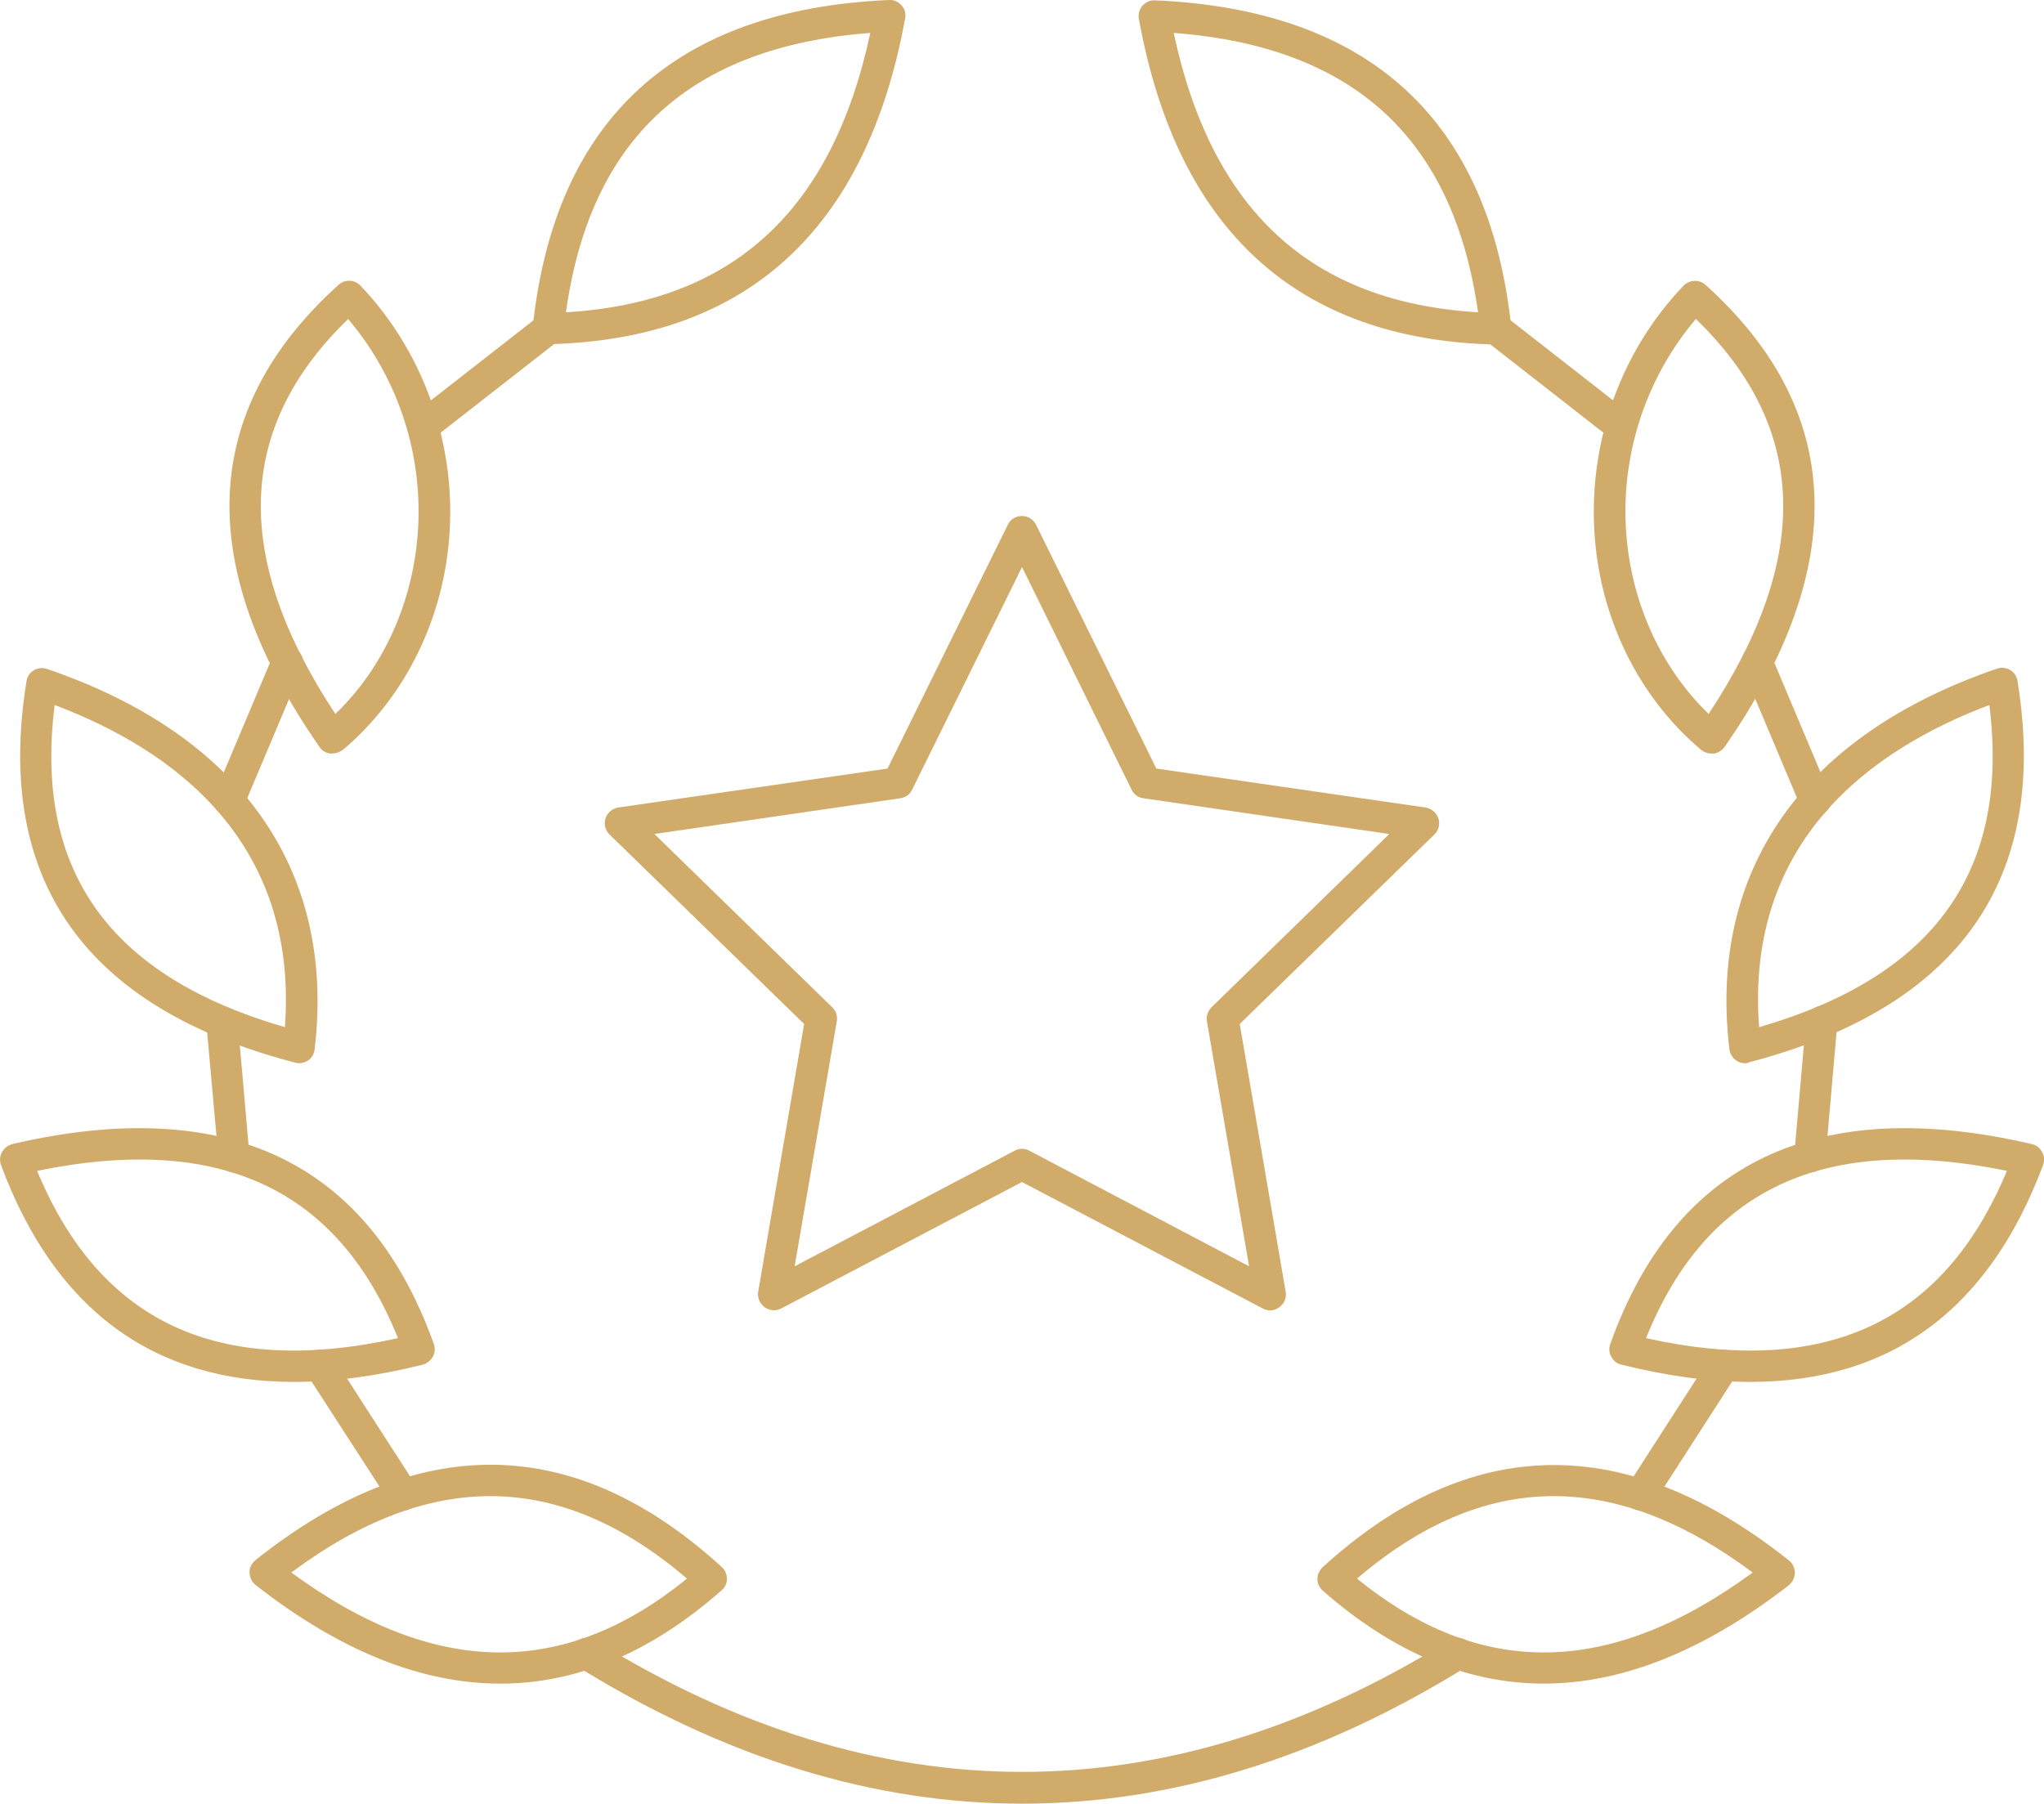
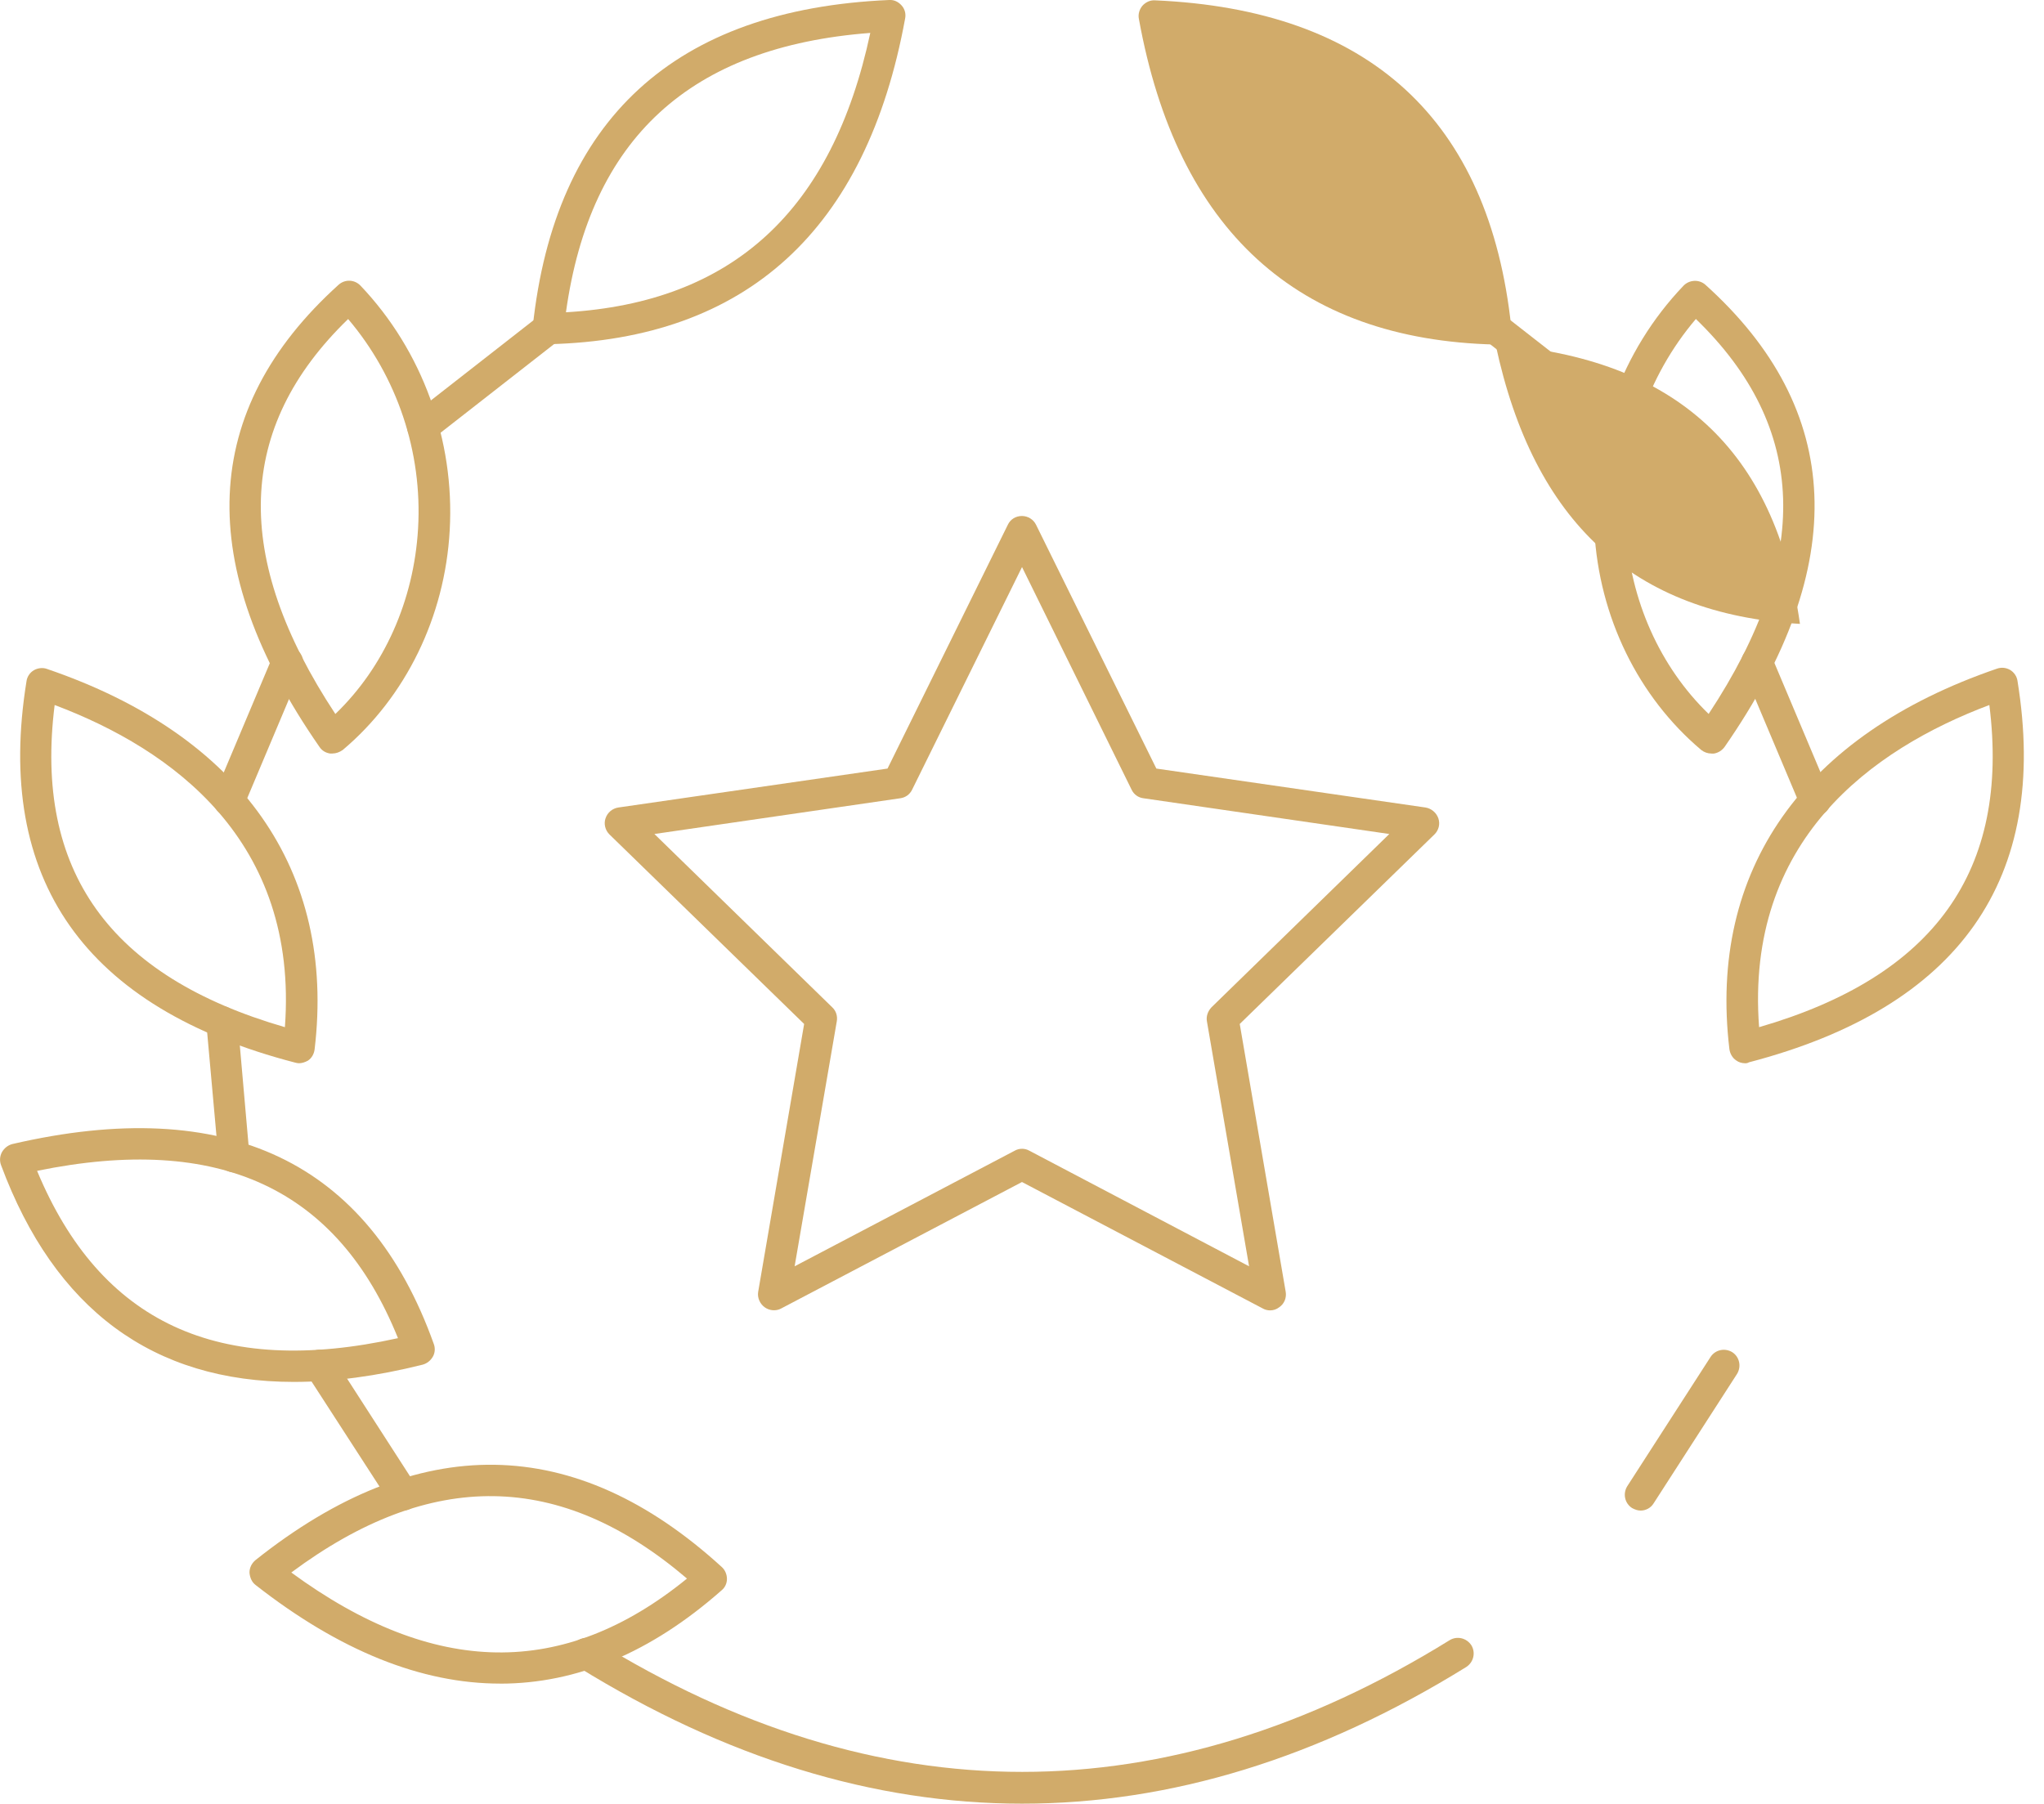
<svg xmlns="http://www.w3.org/2000/svg" id="Layer_2" viewBox="0 0 492.23 434.46">
  <defs>
    <style>.cls-1{fill:#d1ab6a;}</style>
  </defs>
  <g id="Layer_1-2">
    <path class="cls-1" d="M132.06,82.99c-1.08,0-2.08-.46-2.77-1.23-.77-.77-1.08-1.85-1-3C133.6,28.77,162.52,2.24,214.12,0c1.23-.08,2.23.46,3,1.31s1.08,2,.85,3.15c-9.31,50.91-38.15,77.29-85.83,78.45,0,.08-.08.08-.08.08ZM209.58,7.93c-43.38,3.31-67.45,25.38-73.29,67.29,40.15-2.38,64.14-24.46,73.29-67.29Z" />
    <path class="cls-1" d="M80.07,181.51h-.54c-1.08-.15-2-.69-2.61-1.62-30.38-43.76-28.76-81.14,4.61-111.29,1.54-1.38,3.85-1.31,5.31.23,14.84,15.61,22.69,37.15,21.46,58.91-1.15,20.84-10.61,40.15-25.76,52.91-.77.54-1.62.85-2.46.85ZM83.84,76.84c-26.99,26.15-27.99,57.37-3.08,95.14,11.77-11.31,18.92-27.38,19.92-44.68,1.08-18.46-5.08-36.61-16.84-50.45Z" />
    <path class="cls-1" d="M72,256.11c-.31,0-.62-.08-.92-.15C20.39,242.81-1.37,211.89,6.39,164.05c.15-1.08.85-2.08,1.77-2.61s2.15-.69,3.15-.31c46.68,15.92,69.6,48.53,64.45,91.67-.15,1.08-.69,2.08-1.62,2.69-.69.38-1.46.62-2.15.62ZM13.16,169.82c-5,39.92,13.23,65.37,55.45,77.6,3.31-44.91-27.07-66.91-55.45-77.6Z" />
    <path class="cls-1" d="M70.77,332.87c-33.92,0-57.6-17.46-70.52-52.22-.38-1-.31-2.15.23-3.15.54-.92,1.38-1.62,2.46-1.92,51.68-12,85.83,4.23,101.52,48.14.38,1,.31,2.15-.23,3.08s-1.38,1.62-2.46,1.92c-11.07,2.77-21.46,4.15-30.99,4.15ZM8.93,282.03c15.23,36.61,43.68,49.84,86.91,40.3-14.54-36.07-42.99-49.3-86.91-40.3Z" />
    <path class="cls-1" d="M120.45,405.54c-19,0-38.68-7.92-58.91-23.76-.92-.69-1.38-1.85-1.46-3,0-1.15.54-2.23,1.46-3,39.15-31.15,76.91-30.61,112.29,1.69.77.69,1.23,1.77,1.23,2.85s-.46,2.08-1.31,2.77c-17,15-34.84,22.46-53.3,22.46ZM70.15,378.78c34.3,25.15,65.53,25.69,95.29,1.46-30.46-25.99-61.68-26.46-95.29-1.46Z" />
    <path class="cls-1" d="M101.84,106.53c-1.15,0-2.23-.46-3-1.46-1.31-1.62-1-4,.69-5.31l30.22-23.61c1.69-1.31,4-1,5.31.69,1.31,1.62,1,4-.69,5.31l-30.22,23.61c-.69.54-1.54.77-2.31.77Z" />
    <path class="cls-1" d="M55.15,196.58c-.46,0-1-.08-1.46-.31-1.92-.85-2.85-3-2-5l14-33.22c.85-1.92,3.08-2.85,5-2s2.85,3,2,5l-14,33.22c-.69,1.46-2.08,2.31-3.54,2.31Z" />
    <path class="cls-1" d="M56.38,282.41c-1.92,0-3.61-1.46-3.77-3.46l-2.92-32.46c-.15-2.08,1.38-3.92,3.46-4.08,1.92-.23,3.92,1.31,4.08,3.46l2.85,32.53c.15,2.08-1.38,3.92-3.46,4.08,0-.08-.15-.08-.23-.08Z" />
    <path class="cls-1" d="M97.14,363.86c-1.23,0-2.46-.62-3.15-1.77l-20.15-31.15c-1.15-1.77-.62-4.08,1.15-5.23,1.77-1.15,4.08-.62,5.23,1.15l20.07,31.15c1.15,1.77.62,4.08-1.15,5.23-.54.38-1.31.62-2,.62Z" />
-     <path class="cls-1" d="M360.17,82.99h-.08c-47.68-1.15-76.6-27.53-85.83-78.45-.23-1.15.15-2.31.85-3.15.77-.85,1.85-1.38,3-1.31,51.61,2.23,80.52,28.69,85.83,78.75.15,1.08-.23,2.15-1,3-.69.69-1.69,1.15-2.77,1.15ZM282.65,7.93c9.15,42.84,33.15,64.91,73.29,67.29-5.92-41.91-29.92-63.99-73.29-67.29Z" />
+     <path class="cls-1" d="M360.17,82.99h-.08c-47.68-1.15-76.6-27.53-85.83-78.45-.23-1.15.15-2.31.85-3.15.77-.85,1.85-1.38,3-1.31,51.61,2.23,80.52,28.69,85.83,78.75.15,1.08-.23,2.15-1,3-.69.69-1.69,1.15-2.77,1.15Zc9.15,42.84,33.15,64.91,73.29,67.29-5.92-41.91-29.92-63.99-73.29-67.29Z" />
    <path class="cls-1" d="M412.16,181.51c-.92,0-1.77-.31-2.46-.85-15.15-12.77-24.61-31.99-25.76-52.91-1.23-21.77,6.54-43.3,21.46-58.91,1.38-1.46,3.77-1.62,5.31-.23,33.38,30.07,34.99,67.53,4.61,111.29-.62.85-1.54,1.46-2.61,1.62h-.54ZM408.39,76.84c-11.77,13.84-17.92,32.07-16.84,50.45,1,17.3,8.23,33.38,19.92,44.68,24.92-37.76,23.92-68.99-3.08-95.14Z" />
    <path class="cls-1" d="M420.24,256.11c-.77,0-1.54-.23-2.15-.69-.92-.62-1.46-1.62-1.62-2.69-5.15-43.15,17.77-75.68,64.45-91.67,1.08-.38,2.23-.23,3.15.31s1.62,1.54,1.77,2.61c7.77,47.76-14,78.68-64.68,91.91-.23.15-.54.23-.92.23ZM479.07,169.82c-28.38,10.69-58.83,32.69-55.45,77.6,42.22-12.23,60.45-37.69,55.45-77.6Z" />
-     <path class="cls-1" d="M421.47,332.87c-9.54,0-19.84-1.38-30.99-4.15-1.08-.23-1.92-.92-2.46-1.92-.54-.92-.62-2.08-.23-3.08,15.69-43.91,49.84-60.14,101.52-48.14,1.08.23,1.92.92,2.46,1.92.54.92.62,2.08.23,3.15-13,34.76-36.61,52.22-70.52,52.22ZM396.39,322.33c43.15,9.54,71.68-3.69,86.91-40.3-43.91-9-72.37,4.23-86.91,40.3Z" />
-     <path class="cls-1" d="M371.78,405.54c-18.46,0-36.22-7.46-53.22-22.38-.77-.69-1.31-1.69-1.31-2.77s.46-2.08,1.23-2.85c35.38-32.3,73.14-32.84,112.29-1.69.92.69,1.46,1.85,1.46,3s-.54,2.23-1.46,3c-20.3,15.77-40.07,23.69-58.99,23.69ZM326.79,380.24c29.76,24.23,60.99,23.69,95.29-1.46-33.61-25-64.83-24.53-95.29,1.46Z" />
    <path class="cls-1" d="M390.4,106.53c-.85,0-1.62-.23-2.31-.77l-30.22-23.61c-1.62-1.31-1.92-3.69-.69-5.31,1.31-1.62,3.69-1.92,5.31-.69l30.22,23.61c1.62,1.31,1.92,3.69.69,5.31-.69,1-1.85,1.46-3,1.46Z" />
    <path class="cls-1" d="M437.08,196.58c-1.46,0-2.85-.85-3.46-2.31l-14-33.22c-.85-1.92.08-4.15,2-5,1.92-.77,4.15.08,5,2l14,33.22c.85,1.92-.08,4.15-2,5-.54.23-1,.31-1.54.31Z" />
-     <path class="cls-1" d="M435.85,282.41h-.31c-2.08-.15-3.61-2-3.46-4.08l2.85-32.53c.23-2.08,2.15-3.69,4.08-3.46,2.08.15,3.61,2,3.46,4.08l-2.85,32.53c-.15,2-1.85,3.46-3.77,3.46Z" />
    <path class="cls-1" d="M395.09,363.86c-.69,0-1.38-.23-2.08-.62-1.77-1.15-2.23-3.46-1.15-5.23l20.07-31.15c1.15-1.77,3.46-2.23,5.23-1.15,1.77,1.15,2.23,3.46,1.15,5.23l-20.07,31.15c-.69,1.15-1.92,1.77-3.15,1.77Z" />
    <path class="cls-1" d="M246.12,434.46c-35.76,0-71.45-11-106.9-32.92-1.77-1.08-2.31-3.46-1.23-5.23,1.08-1.77,3.46-2.31,5.23-1.23,68.29,42.3,137.59,42.3,205.88,0,1.77-1.08,4.08-.54,5.23,1.23,1.08,1.77.54,4.08-1.23,5.23-35.53,22-71.22,32.92-106.98,32.92Z" />
    <path class="cls-1" d="M305.87,315.64c-.62,0-1.23-.15-1.77-.46l-57.99-30.46-57.99,30.46c-1.23.69-2.85.54-4-.31s-1.77-2.31-1.54-3.69l11.07-64.53-46.91-45.68c-1-1-1.38-2.54-.92-3.85.46-1.38,1.62-2.38,3.08-2.61l64.83-9.38,28.99-58.76c.62-1.31,1.92-2.08,3.38-2.08s2.77.85,3.38,2.08l28.99,58.76,64.83,9.38c1.38.23,2.61,1.23,3.08,2.61s.08,2.85-.92,3.85l-46.91,45.68,11.07,64.53c.23,1.38-.31,2.85-1.54,3.69-.69.54-1.46.77-2.23.77ZM157.59,200.89l42.84,41.76c.92.85,1.31,2.15,1.08,3.38l-10.15,58.99,52.99-27.84c1.08-.62,2.46-.62,3.54,0l52.91,27.84-10.15-58.99c-.23-1.23.23-2.46,1.08-3.38l42.84-41.76-59.22-8.61c-1.23-.15-2.31-.92-2.85-2.08l-26.38-53.61-26.46,53.61c-.54,1.15-1.62,1.92-2.85,2.08l-59.22,8.61Z" />
  </g>
</svg>